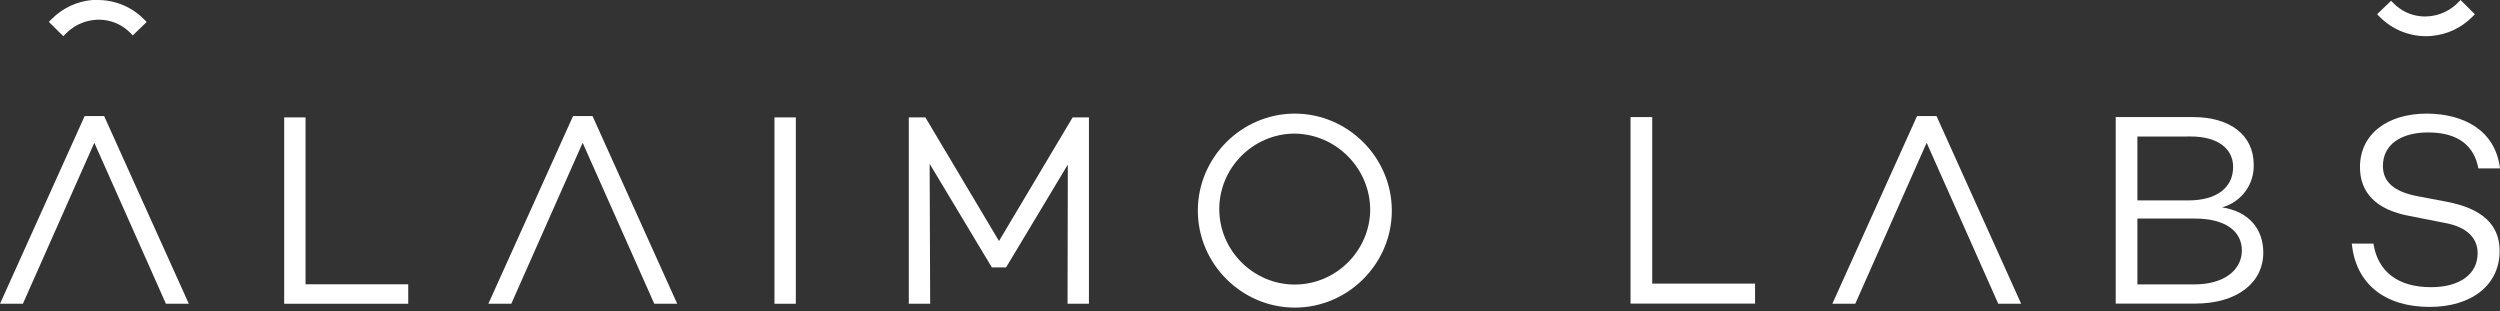
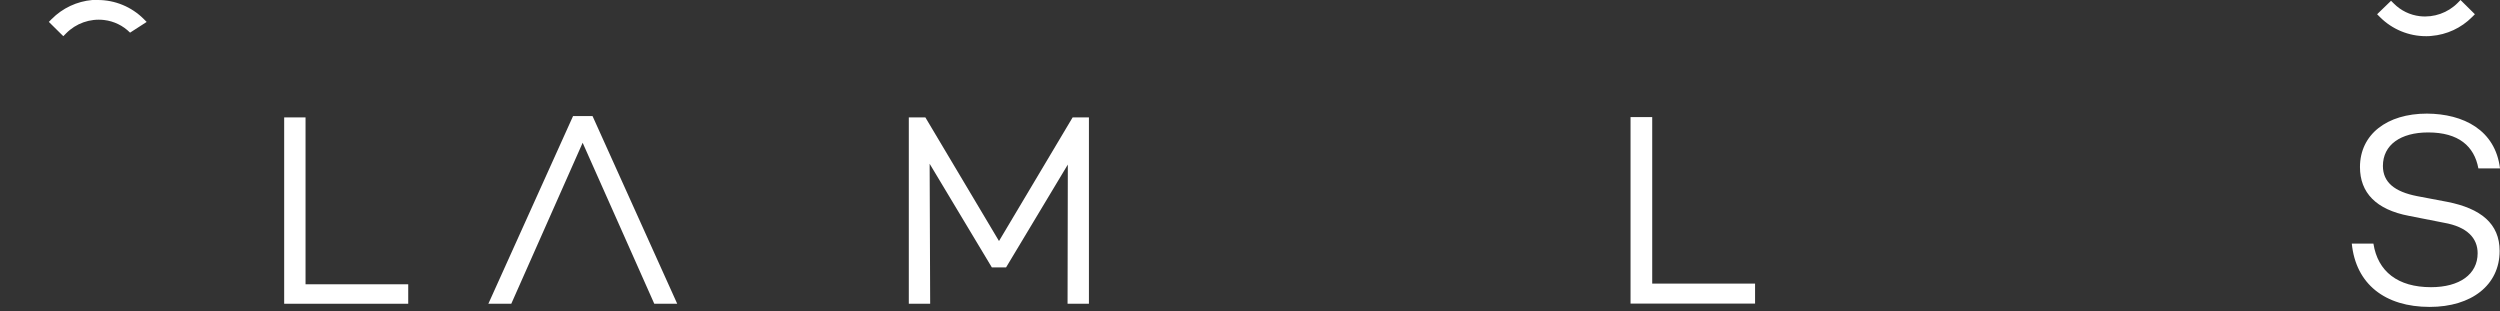
<svg xmlns="http://www.w3.org/2000/svg" width="100%" height="100%" viewBox="0 0 474 59" xml:space="preserve" style="fill-rule:evenodd;clip-rule:evenodd;stroke-linejoin:round;stroke-miterlimit:2;">
  <rect x="0" y="0" width="474" height="59" fill="#333333" stroke="none" />
  <g id="Layer_2">
    <g id="Capa_1">
      <path d="M332.76,53.77L332.76,57.56L309.15,57.56L309.15,22.2L313.26,22.2L313.26,53.77L332.76,53.77Z" style="fill:white;fill-rule:nonzero;" />
-       <path d="M429.12,47.89C429.12,53.66 424.07,57.56 416.22,57.56L401.14,57.56L401.14,22.2L415.81,22.2C422.93,22.2 427.3,25.69 427.3,31.2C427.436,34.959 424.934,38.341 421.3,39.31C426.52,40.14 429.12,43.52 429.12,47.89ZM405.25,25.89L405.25,38L414.87,38C420.33,38 423.4,35.55 423.4,31.65C423.4,28.12 420.4,25.88 415.4,25.88L405.25,25.89ZM425.06,47.52C425.06,43.68 421.73,41.44 416.17,41.44L405.25,41.44L405.25,53.92L416.07,53.92C421.73,53.92 425.06,51.17 425.06,47.47L425.06,47.52Z" style="fill:white;fill-rule:nonzero;" />
      <path d="M474,31.93L469.9,31.93C469.12,27.71 466.15,25.11 460.38,25.11C455.18,25.11 451.8,27.45 451.8,31.46C451.8,34.58 454.04,36.35 458.25,37.18L464,38.27C470.34,39.52 473.93,42.38 473.93,47.58C473.93,54.03 468.63,58.19 460.67,58.19C452.2,58.19 446.67,53.87 445.9,46.19L450,46.19C450.83,51.49 454.63,54.45 460.92,54.45C466.33,54.45 469.76,52.01 469.76,48.01C469.76,45.2 467.84,43.01 463.36,42.23L456.76,40.93C450.47,39.74 447.45,36.51 447.45,31.68C447.45,25.49 452.55,21.54 460.14,21.54C467.08,21.58 473.11,24.65 474,31.93Z" style="fill:white;fill-rule:nonzero;" />
      <path d="M57.93,22.26L53.88,22.26L53.88,57.59L77.4,57.59L77.4,53.9L57.93,53.9L57.93,22.26Z" style="fill:white;fill-rule:nonzero;" />
-       <rect x="146.84" y="22.26" width="4.05" height="35.33" style="fill:white;" />
      <path d="M189.41,45.7L175.51,22.36L175.45,22.26L172.31,22.26L172.31,57.59L176.36,57.59L176.26,31.05L188,50.61L188.06,50.7L190.75,50.7L202.46,31.2L202.41,57.39L202.41,57.59L206.46,57.59L206.46,22.26L203.37,22.26L189.41,45.7Z" style="fill:white;fill-rule:nonzero;" />
-       <path d="M245.5,21.54C235.412,21.54 227.11,29.842 227.11,39.93C227.11,50.018 235.412,58.32 245.5,58.32C255.588,58.32 263.89,50.018 263.89,39.93C263.89,39.927 263.89,39.923 263.89,39.92C263.874,29.839 255.581,21.551 245.5,21.54ZM259.79,39.92C259.638,47.663 253.227,53.95 245.483,53.95C237.633,53.95 231.173,47.49 231.173,39.64C231.173,31.802 237.612,25.348 245.45,25.33C253.38,25.412 259.845,31.99 259.79,39.92Z" style="fill:white;fill-rule:nonzero;" />
      <path d="M460,6.86C460.33,6.86 460.67,6.86 461,6.81C463.914,6.574 466.65,5.304 468.71,3.23L469.24,2.7L466.51,0L466,0.53C464.124,2.431 461.474,3.368 458.82,3.07C456.945,2.857 455.198,2.01 453.87,0.67L453.34,0.15L450.7,2.7L451.24,3.24C453.559,5.566 456.715,6.87 460,6.86Z" style="fill:white;fill-rule:nonzero;" />
-       <path d="M18.51,0L17.51,0C14.589,0.253 11.852,1.536 9.79,3.62L9.26,4.15L12,6.86L12.53,6.33C14.404,4.425 17.055,3.487 19.71,3.79C21.585,4.003 23.332,4.85 24.66,6.19L25.18,6.71L27.81,4.16L27.27,3.62C24.951,1.294 21.795,-0.01 18.51,0Z" style="fill:white;fill-rule:nonzero;" />
-       <path d="M19.75,22.01L16.05,22.01L0.13,57.31L0,57.59L4.34,57.59L17.88,27.07L25.4,43.96L31.46,57.59L35.8,57.59L19.8,22.13L19.75,22.01Z" style="fill:white;fill-rule:nonzero;" />
+       <path d="M18.51,0L17.51,0C14.589,0.253 11.852,1.536 9.79,3.62L9.26,4.15L12,6.86L12.53,6.33C14.404,4.425 17.055,3.487 19.71,3.79C21.585,4.003 23.332,4.85 24.66,6.19L27.81,4.16L27.27,3.62C24.951,1.294 21.795,-0.01 18.51,0Z" style="fill:white;fill-rule:nonzero;" />
      <path d="M112.34,22.01L108.65,22.01L92.72,57.31L92.59,57.59L96.94,57.59L110.47,27.07L117.99,43.96L124.05,57.59L128.4,57.59L112.4,22.13L112.34,22.01Z" style="fill:white;fill-rule:nonzero;" />
-       <path d="M367.16,22.01L363.47,22.01L347.54,57.31L347.41,57.59L351.76,57.59L365.29,27.07L372.81,43.96L378.87,57.59L383.21,57.59L367.22,22.13L367.16,22.01Z" style="fill:white;fill-rule:nonzero;" />
    </g>
  </g>
</svg>